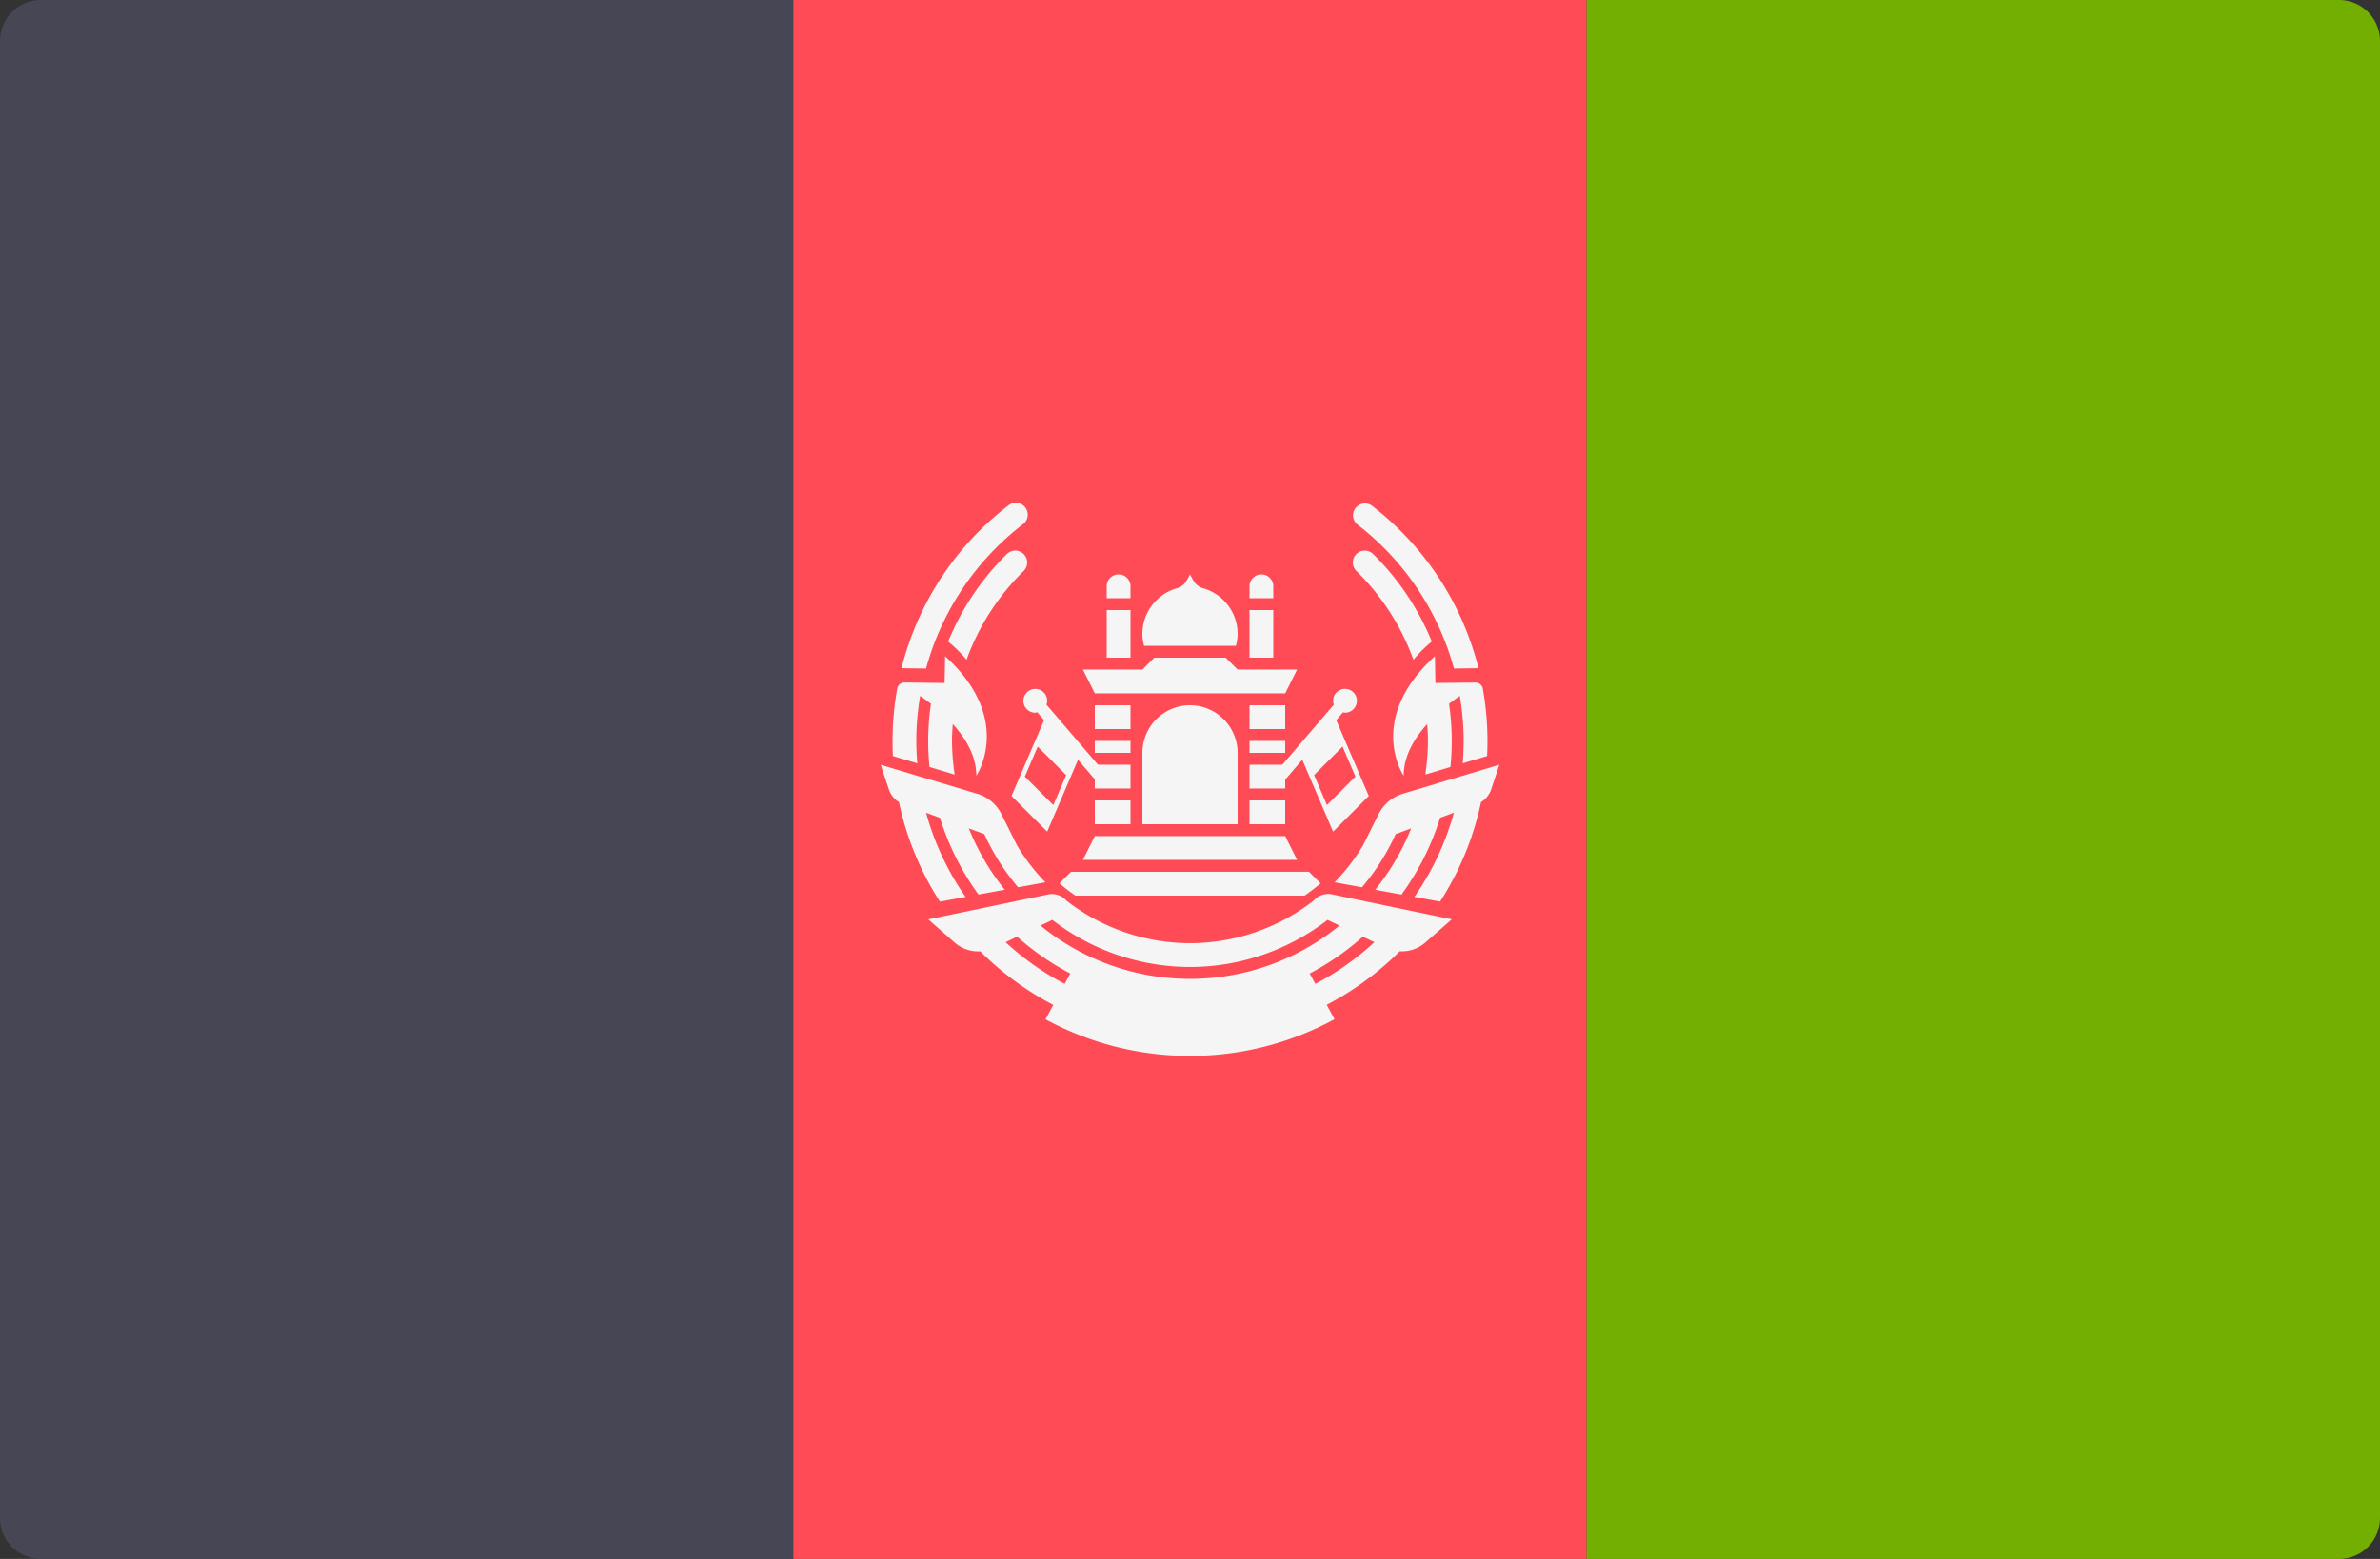
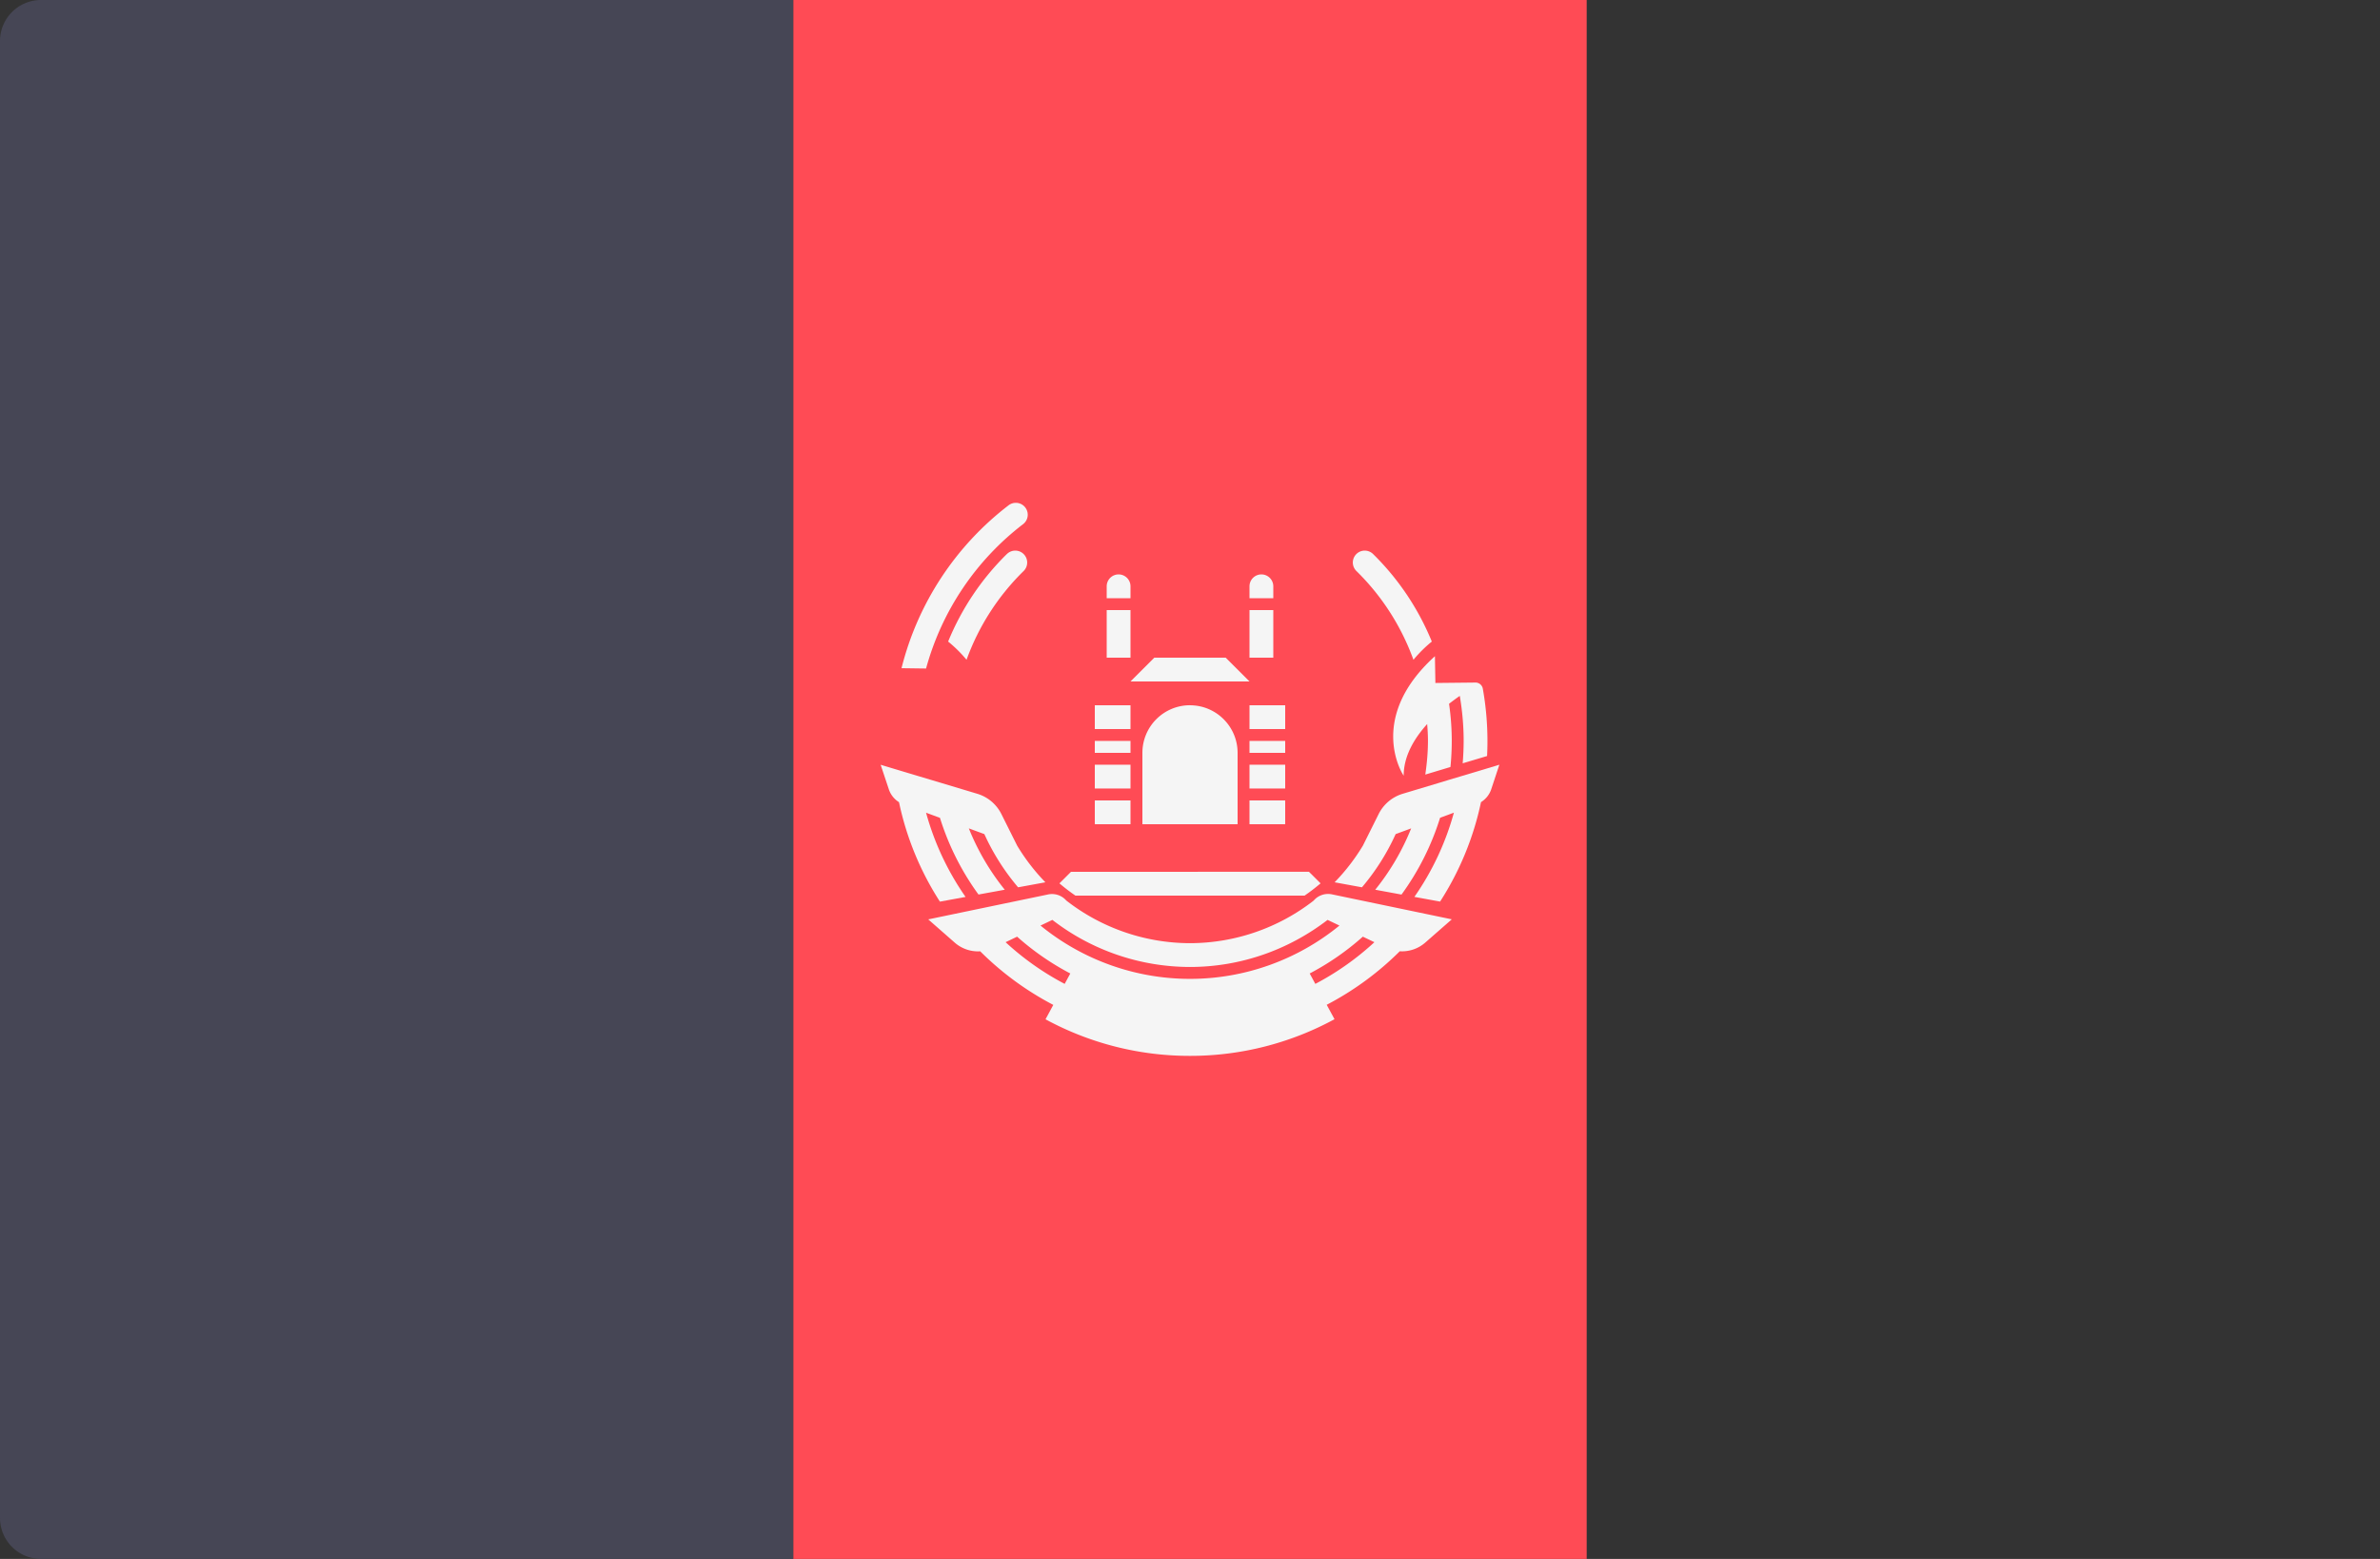
<svg xmlns="http://www.w3.org/2000/svg" viewBox="0 0 512 335.45" width="512" height="335.45">
  <rect x="0" y="0" width="512" height="335.45" fill="#333333" stroke="none" />
  <path d="M170.67 335.45H8.83A8.83 8.83 0 0 1 0 326.62V8.82A8.83 8.83 0 0 1 8.83 0h161.84z" fill="#464655" />
  <path fill="#ff4b55" d="M170.67 0h170.67v335.45H170.67z" />
-   <path d="M503.17 335.45H341.33V0h161.84A8.83 8.83 0 0 1 512 8.83v317.79a8.83 8.83 0 0 1-8.83 8.83z" fill="#73af00" />
  <g fill="#f5f5f5">
-     <path d="M235.52 179.91h40.96l2.56 5.12h-46.08zm0-30.72h40.96l2.56-5.12h-46.08z" />
    <path d="M248.32 141.52h15.36l5.12 5.11h-25.6zm-12.8 30.71h7.68v5.12h-7.68zm0-7.68h7.68v5.12h-7.68zm0-12.8h7.68v5.12h-7.68zm0 7.68h7.68V162h-7.68zm33.28 12.8h7.68v5.12h-7.68zm0-7.68h7.68v5.12h-7.68zm0-12.8h7.68v5.12h-7.68zm0 7.68h7.68V162h-7.68zm-30.72-28.16h5.12v10.24h-5.12zm5.12-2.55h-5.12v-2.56a2.56 2.56 0 1 1 5.12 0zm25.6 2.55h5.12v10.24h-5.12zm5.12-2.55h-5.12v-2.56a2.56 2.56 0 1 1 5.12 0zM256 151.75A10.24 10.24 0 0 0 245.76 162v15.36h20.48V162c0-5.65-4.59-10.24-10.24-10.24z" />
-     <path d="m239.05 167.88-13.93-16.26c.09-.26.16-.53.16-.82a2.56 2.56 0 1 0-2.56 2.56c.16 0 .3-.07.44-.1l1.44 1.7-7 16.32 7.68 7.67 6.63-15.47 5.2 6.07zm-12.45 5.35-6.13-6.13 2.77-6.45 6.12 6.13zm48.35-3.69 5.2-6.06 6.63 15.47 7.68-7.68-7-16.32 1.45-1.68c.14.02.28.08.43.08a2.56 2.56 0 1 0-2.56-2.56c0 .3.08.57.17.83L273 167.88zm7.75-2.76 6.12-6.13 2.77 6.45-6.13 6.13zm-23.8-40.18a3.43 3.43 0 0 1-1.98-1.38 17.13 17.13 0 0 1-.92-1.62 17.13 17.13 0 0 1-.92 1.62 3.42 3.42 0 0 1-1.98 1.38 10.21 10.21 0 0 0-7.34 9.8c0 .88.15 1.73.36 2.56h19.76c.21-.83.36-1.68.36-2.56 0-4.65-3.1-8.55-7.34-9.8zm-61.56 37.65a59.06 59.06 0 0 1-.22-4.82 59 59 0 0 1 .83-9.7 47.35 47.35 0 0 1 2.32 1.71 56.46 56.46 0 0 0-.59 8c0 1.89.1 3.76.28 5.6l5.41 1.63a51.06 51.06 0 0 1-.57-7.24c0-1.22.08-2.43.17-3.63 2.83 3.13 5.06 6.92 5.06 11.1 0 .1 8.21-12.16-6.72-25.7l-.1 5.76-8.6-.1a1.6 1.6 0 0 0-1.6 1.31 64.3 64.3 0 0 0-1 11.26c0 1.1.02 2.17.08 3.25z" />
    <path d="M220.05 112.82a2.56 2.56 0 1 0-3.13-4.05 63.6 63.6 0 0 0-22.98 35.01l5.28.07a58.56 58.56 0 0 1 20.83-31.03z" />
    <path d="M216.62 119.2a56.16 56.16 0 0 0-12.65 18.85 28.7 28.7 0 0 1 3.96 3.92 50.98 50.98 0 0 1 12.28-19.1 2.56 2.56 0 0 0 .03-3.62 2.56 2.56 0 0 0-3.62-.04zm-8.9 73.8a58.98 58.98 0 0 1-8.5-18.12l2.99 1.1a56.54 56.54 0 0 0 8.29 16.5l5.65-1.03a51.6 51.6 0 0 1-7.73-13.2l3.34 1.23a48.83 48.83 0 0 0 7.26 11.45l5.87-1.08a43.57 43.57 0 0 1-6.07-7.88l-3.4-6.81a8.53 8.53 0 0 0-5.19-4.36l-8.05-2.42-1.87-.56-2.68-.8-5.33-1.6-2.85-.86 1.76 5.28a5.2 5.2 0 0 0 2.19 2.77 63.69 63.69 0 0 0 8.8 21.4zm101.07-46.04-.1-5.76c-14.94 13.54-6.72 25.8-6.72 25.7 0-4.18 2.23-7.97 5.05-11.1.1 1.2.17 2.41.17 3.63 0 2.47-.23 4.87-.57 7.24l5.41-1.63a56.79 56.79 0 0 0 .28-5.6c0-2.7-.2-5.37-.58-8a48.52 48.52 0 0 1 2.31-1.7c.53 3.17.83 6.4.83 9.7a59.08 59.08 0 0 1-.21 4.81l5.25-1.57a64.52 64.52 0 0 0 .08-3.25 64.4 64.4 0 0 0-1-11.26 1.6 1.6 0 0 0-1.6-1.3z" />
-     <path d="m312.78 143.85 5.28-.07a63.61 63.61 0 0 0-22.98-35 2.56 2.56 0 0 0-3.13 4.04 58.55 58.55 0 0 1 20.83 31.03z" />
    <path d="M308.02 138.05a56.17 56.17 0 0 0-12.64-18.84 2.56 2.56 0 0 0-3.62.04 2.56 2.56 0 0 0 .04 3.62c5.58 5.47 9.69 11.99 12.27 19.1a28.57 28.57 0 0 1 3.95-3.92zm11.69 27.36-5.34 1.6-2.68.8-1.87.57-8.05 2.42a8.53 8.53 0 0 0-5.18 4.35l-3.4 6.82a43.52 43.52 0 0 1-6.08 7.88l5.88 1.08a48.77 48.77 0 0 0 7.25-11.45l3.34-1.23a51.65 51.65 0 0 1-7.73 13.2l5.65 1.04a56.5 56.5 0 0 0 8.3-16.52l2.97-1.1a58.97 58.97 0 0 1-8.5 18.12l5.53 1.01a63.74 63.74 0 0 0 8.8-21.4 5.21 5.21 0 0 0 2.2-2.76l1.75-5.29zm-37.03 28.3-.13.12a43.4 43.4 0 0 1-26.55 9.12 43.4 43.4 0 0 1-26.54-9.12l-.13-.12a4.08 4.08 0 0 0-3.83-1.25l-25.81 5.37 5.72 5.02a7.58 7.58 0 0 0 5.46 1.85 64.53 64.53 0 0 0 15.72 11.53l-1.67 3.1A64.88 64.88 0 0 0 256 227.2a64.89 64.89 0 0 0 31.09-7.89l-1.68-3.1a64.56 64.56 0 0 0 15.72-11.52 7.59 7.59 0 0 0 5.46-1.85l5.73-5.02-25.81-5.38a4.08 4.08 0 0 0-3.83 1.26zm-53.64 18a59.4 59.4 0 0 1-12.71-8.97l2.48-1.19a56.71 56.71 0 0 0 11.44 7.92zm66.63-8.97a59.48 59.48 0 0 1-12.71 8.97l-1.21-2.24a56.74 56.74 0 0 0 11.43-7.92zM256 210.63a50.82 50.82 0 0 1-32.16-11.47l2.55-1.22a48.46 48.46 0 0 0 29.6 10.13c10.99 0 21.3-3.74 29.61-10.13l2.55 1.22A50.79 50.79 0 0 1 256 210.63z" />
    <path d="M227.91 190.08a43.5 43.5 0 0 0 3.43 2.63h49.32a43.73 43.73 0 0 0 3.43-2.63l-2.5-2.49H230.4z" />
  </g>
</svg>